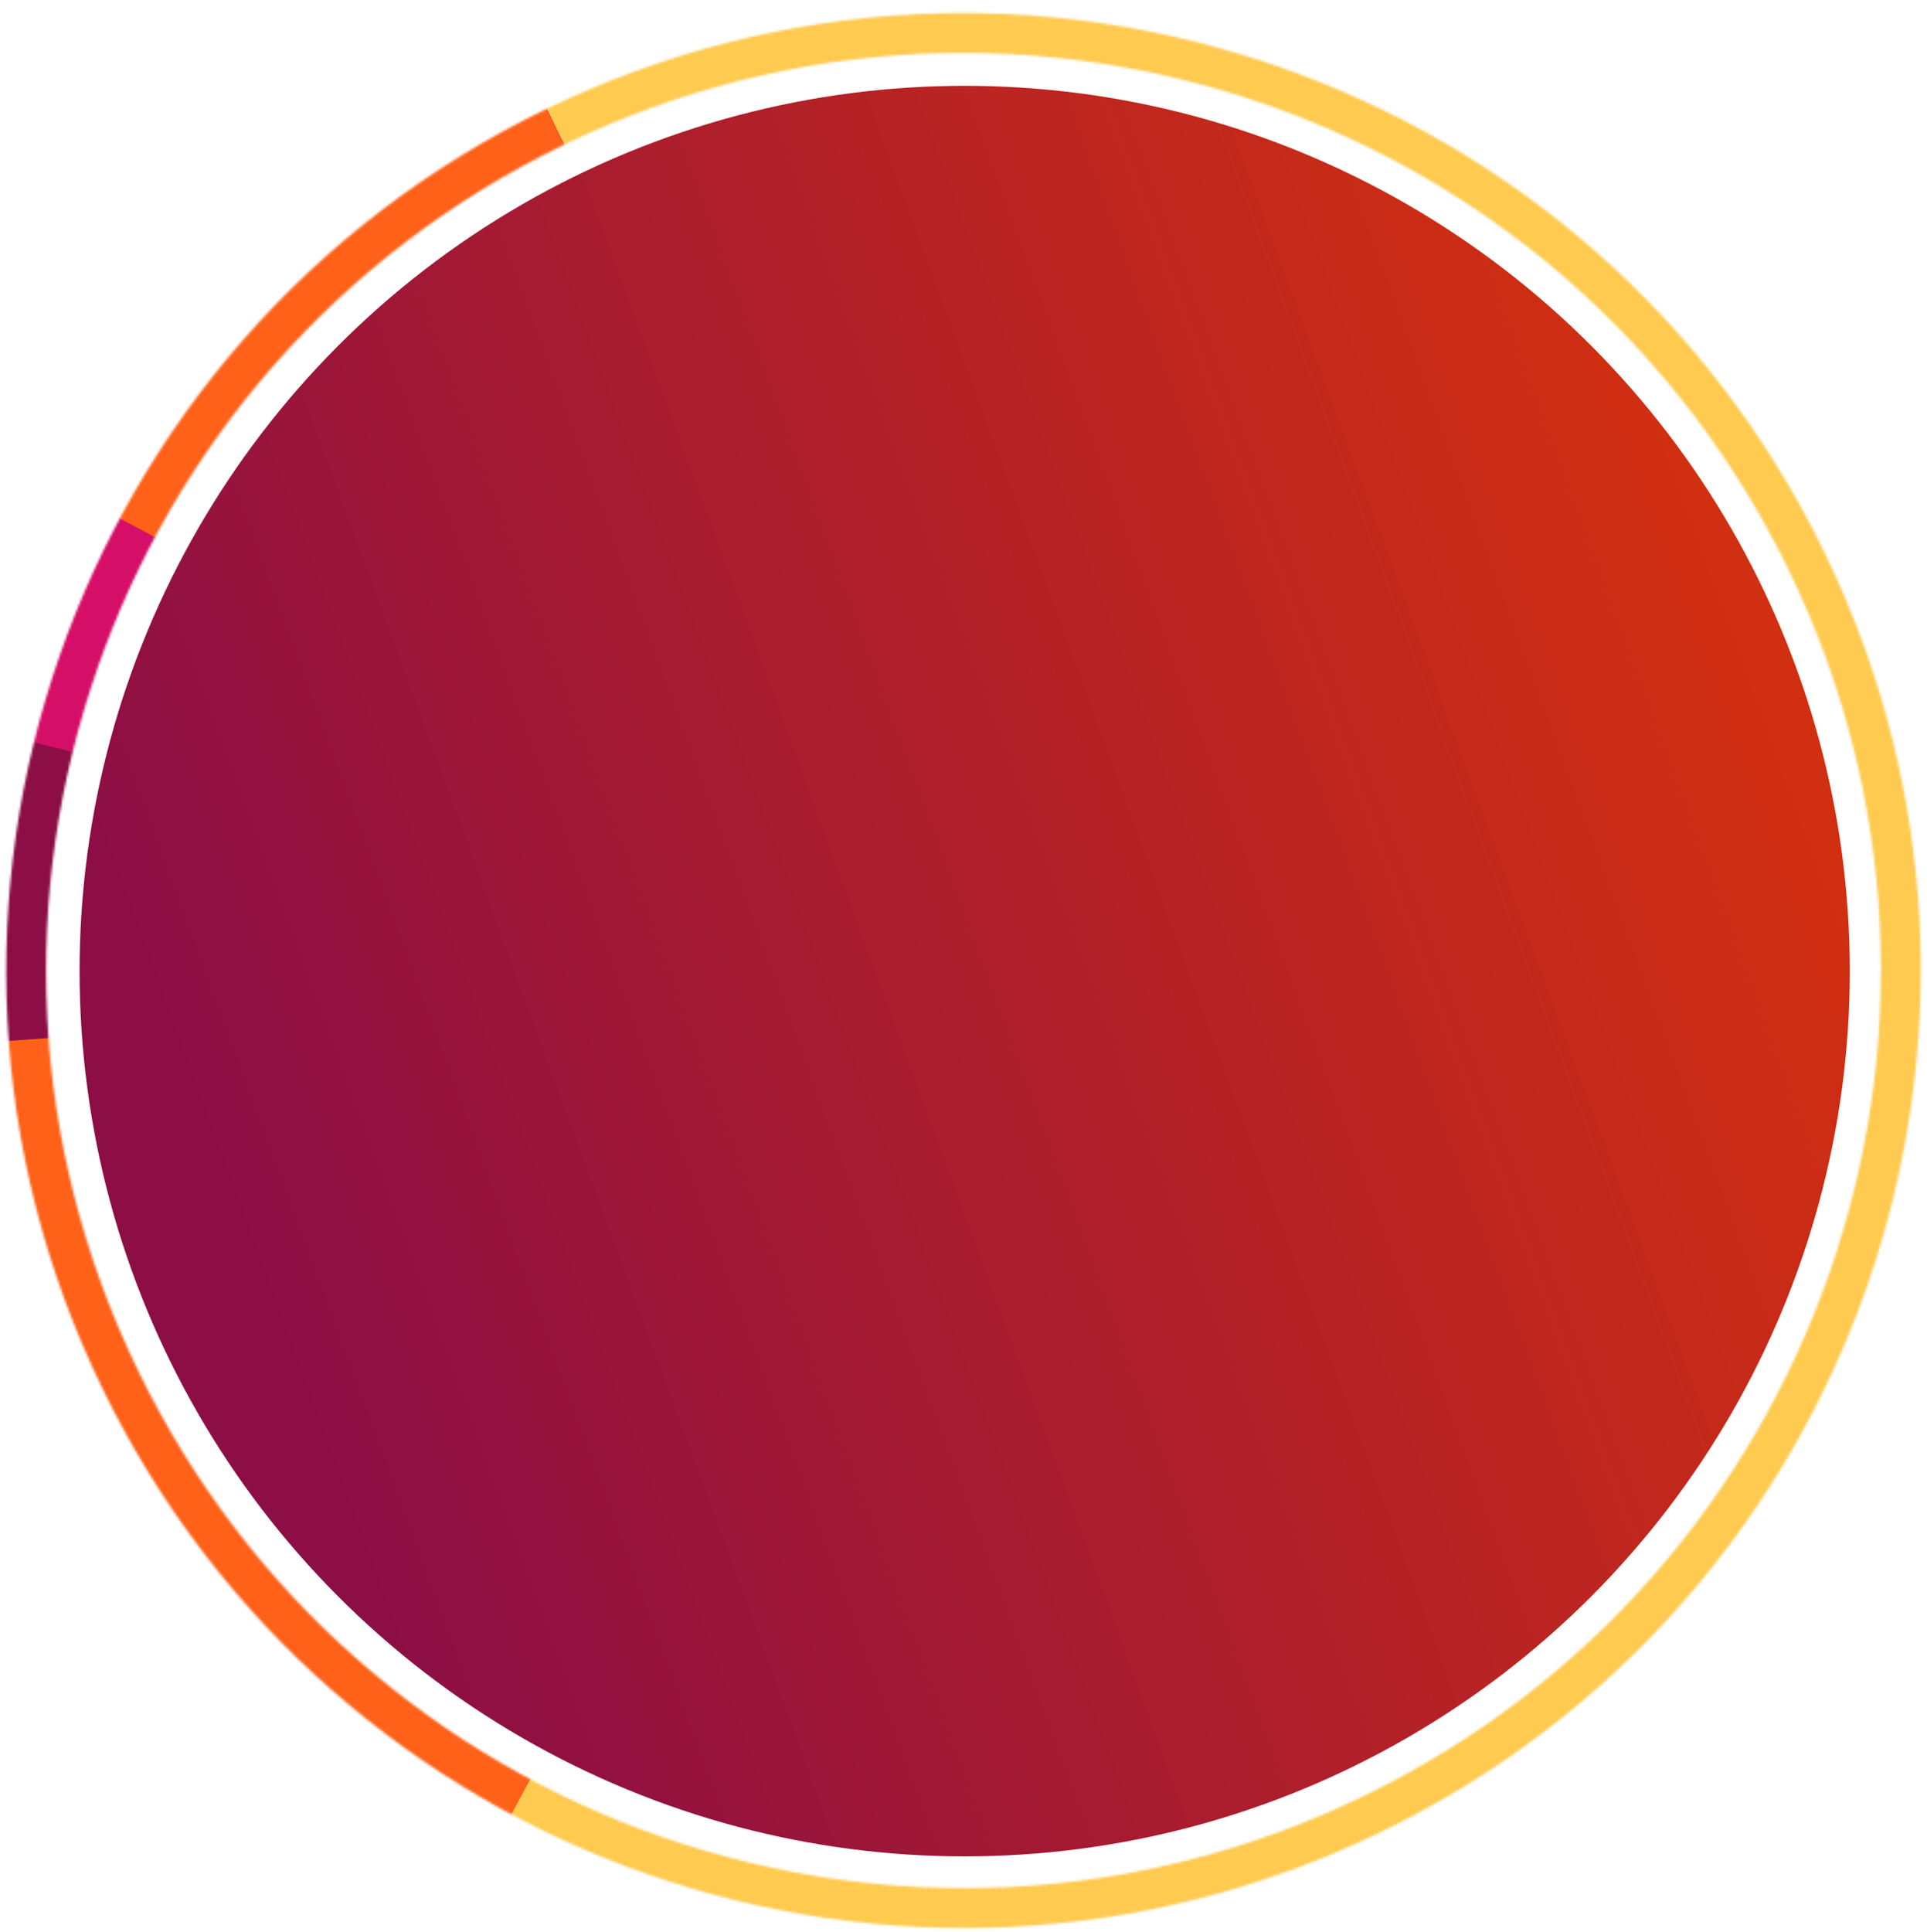
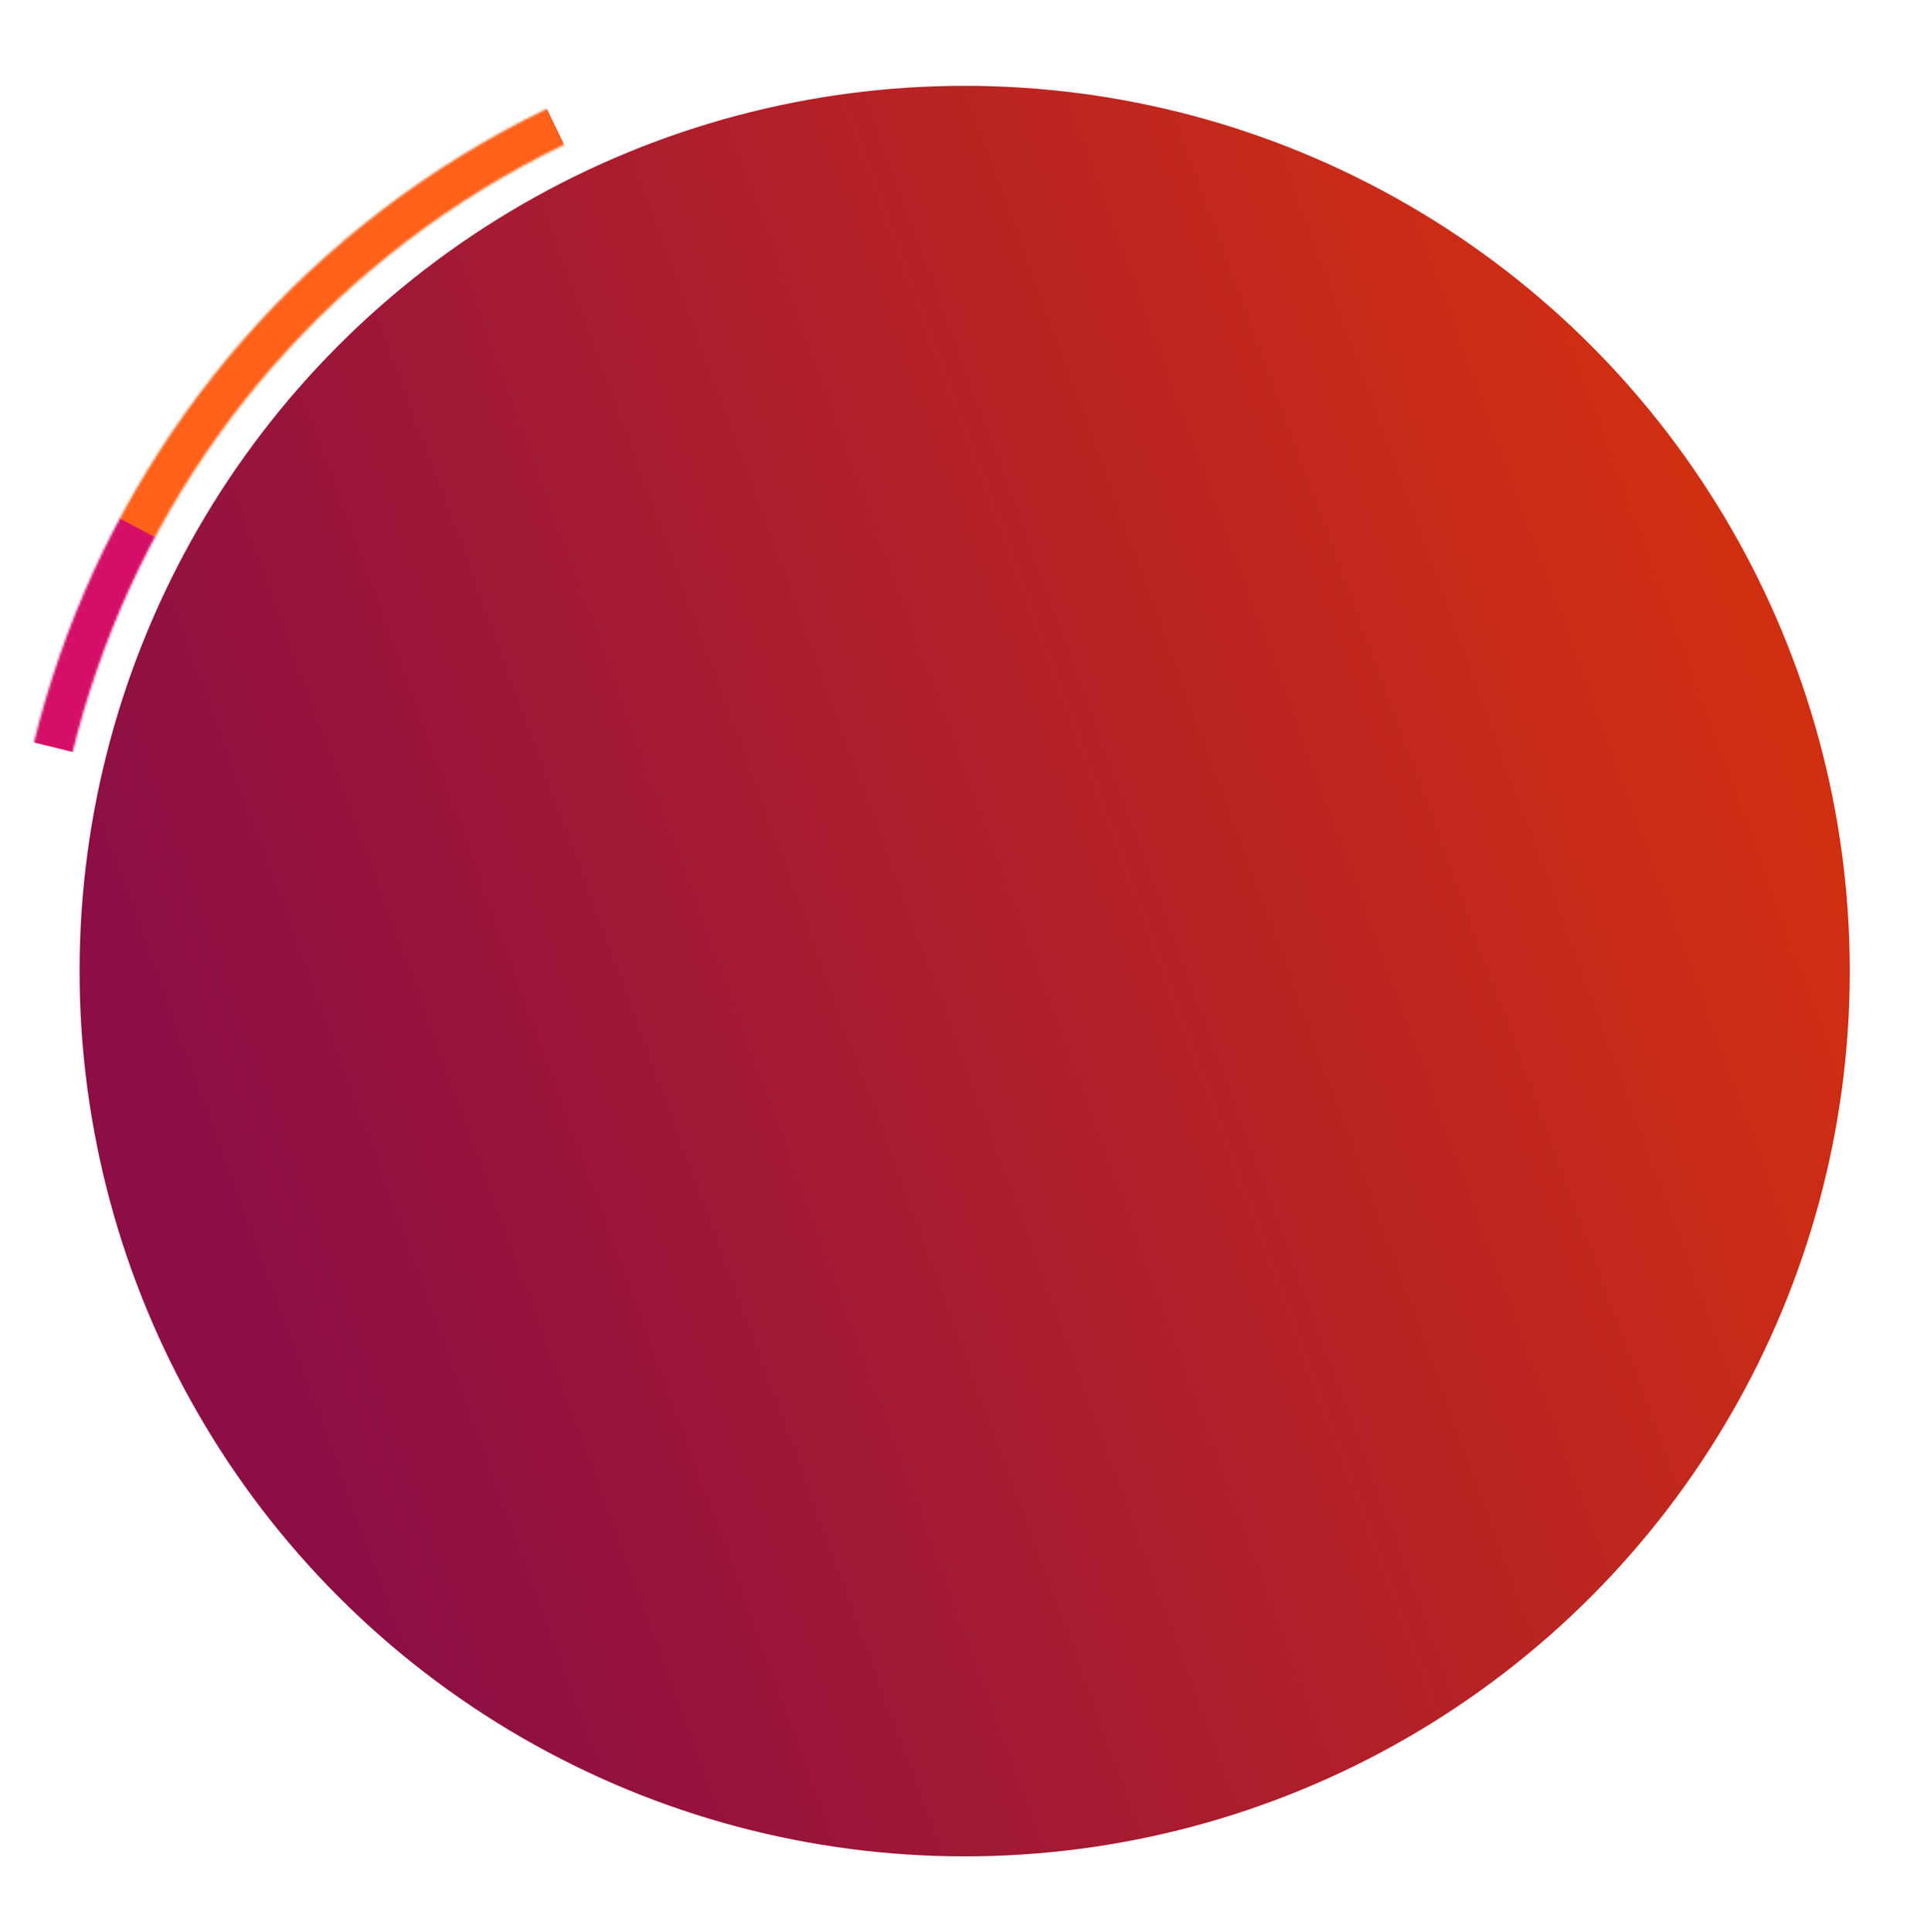
<svg xmlns="http://www.w3.org/2000/svg" width="843" height="845" viewBox="0 0 843 845" fill="none">
  <circle cx="422.02" cy="424.741" r="387.21" fill="url(#paint0_linear_3421_46458)" />
  <mask id="mask0_3421_46458" style="mask-type:luminance" maskUnits="userSpaceOnUse" x="2" y="5" width="839" height="839">
    <path fill-rule="evenodd" clip-rule="evenodd" d="M603.836 801.414C812 700.713 899.116 450.328 798.414 242.164C697.713 34 447.327 -53.116 239.163 47.586C30.999 148.287 -56.116 398.672 44.586 606.837C145.287 815.001 395.672 902.116 603.836 801.414ZM596.244 785.72C795.739 689.212 879.227 449.253 782.719 249.757C686.211 50.261 446.252 -33.227 246.756 63.281C47.26 159.79 -36.228 399.749 60.281 599.244C156.789 798.74 396.748 882.228 596.244 785.72Z" fill="#D9D9D9" />
  </mask>
  <g mask="url(#mask0_3421_46458)">
-     <circle cx="421.499" cy="424.501" r="438.961" transform="rotate(-25.816 421.499 424.501)" fill="#FFCA50" />
-     <path d="M230.34 29.349C157.465 64.603 95.759 119.323 52.043 187.459C8.327 255.595 -15.695 334.493 -17.368 415.43C-19.041 496.367 1.7 576.19 42.563 646.074C83.427 715.959 142.819 773.182 214.175 811.417L421.499 424.501L230.34 29.349Z" fill="#FF6119" />
-     <path d="M230.34 29.349C151.129 67.668 85.262 128.909 41.287 205.126C-2.689 281.342 -22.743 369.016 -16.274 456.771L421.499 424.501L230.34 29.349Z" fill="#8C0E45" />
    <path d="M230.34 29.349C172.173 57.488 120.936 98.121 80.286 148.348C39.636 198.576 10.575 257.158 -4.82 319.912L421.499 424.501L230.34 29.349Z" fill="#D50F67" />
-     <path d="M230.34 29.349C146.892 69.718 78.366 135.468 34.584 217.177L421.499 424.501L230.34 29.349Z" fill="#FF6119" />
+     <path d="M230.34 29.349C146.892 69.718 78.366 135.468 34.584 217.177L421.499 424.501Z" fill="#FF6119" />
  </g>
  <defs>
    <linearGradient id="paint0_linear_3421_46458" x1="209.055" y1="838.913" x2="884.102" y2="590.799" gradientUnits="userSpaceOnUse">
      <stop stop-color="#8C0E45" />
      <stop offset="0.41" stop-color="#A81C30" />
      <stop offset="1" stop-color="#D12F11" />
    </linearGradient>
  </defs>
</svg>